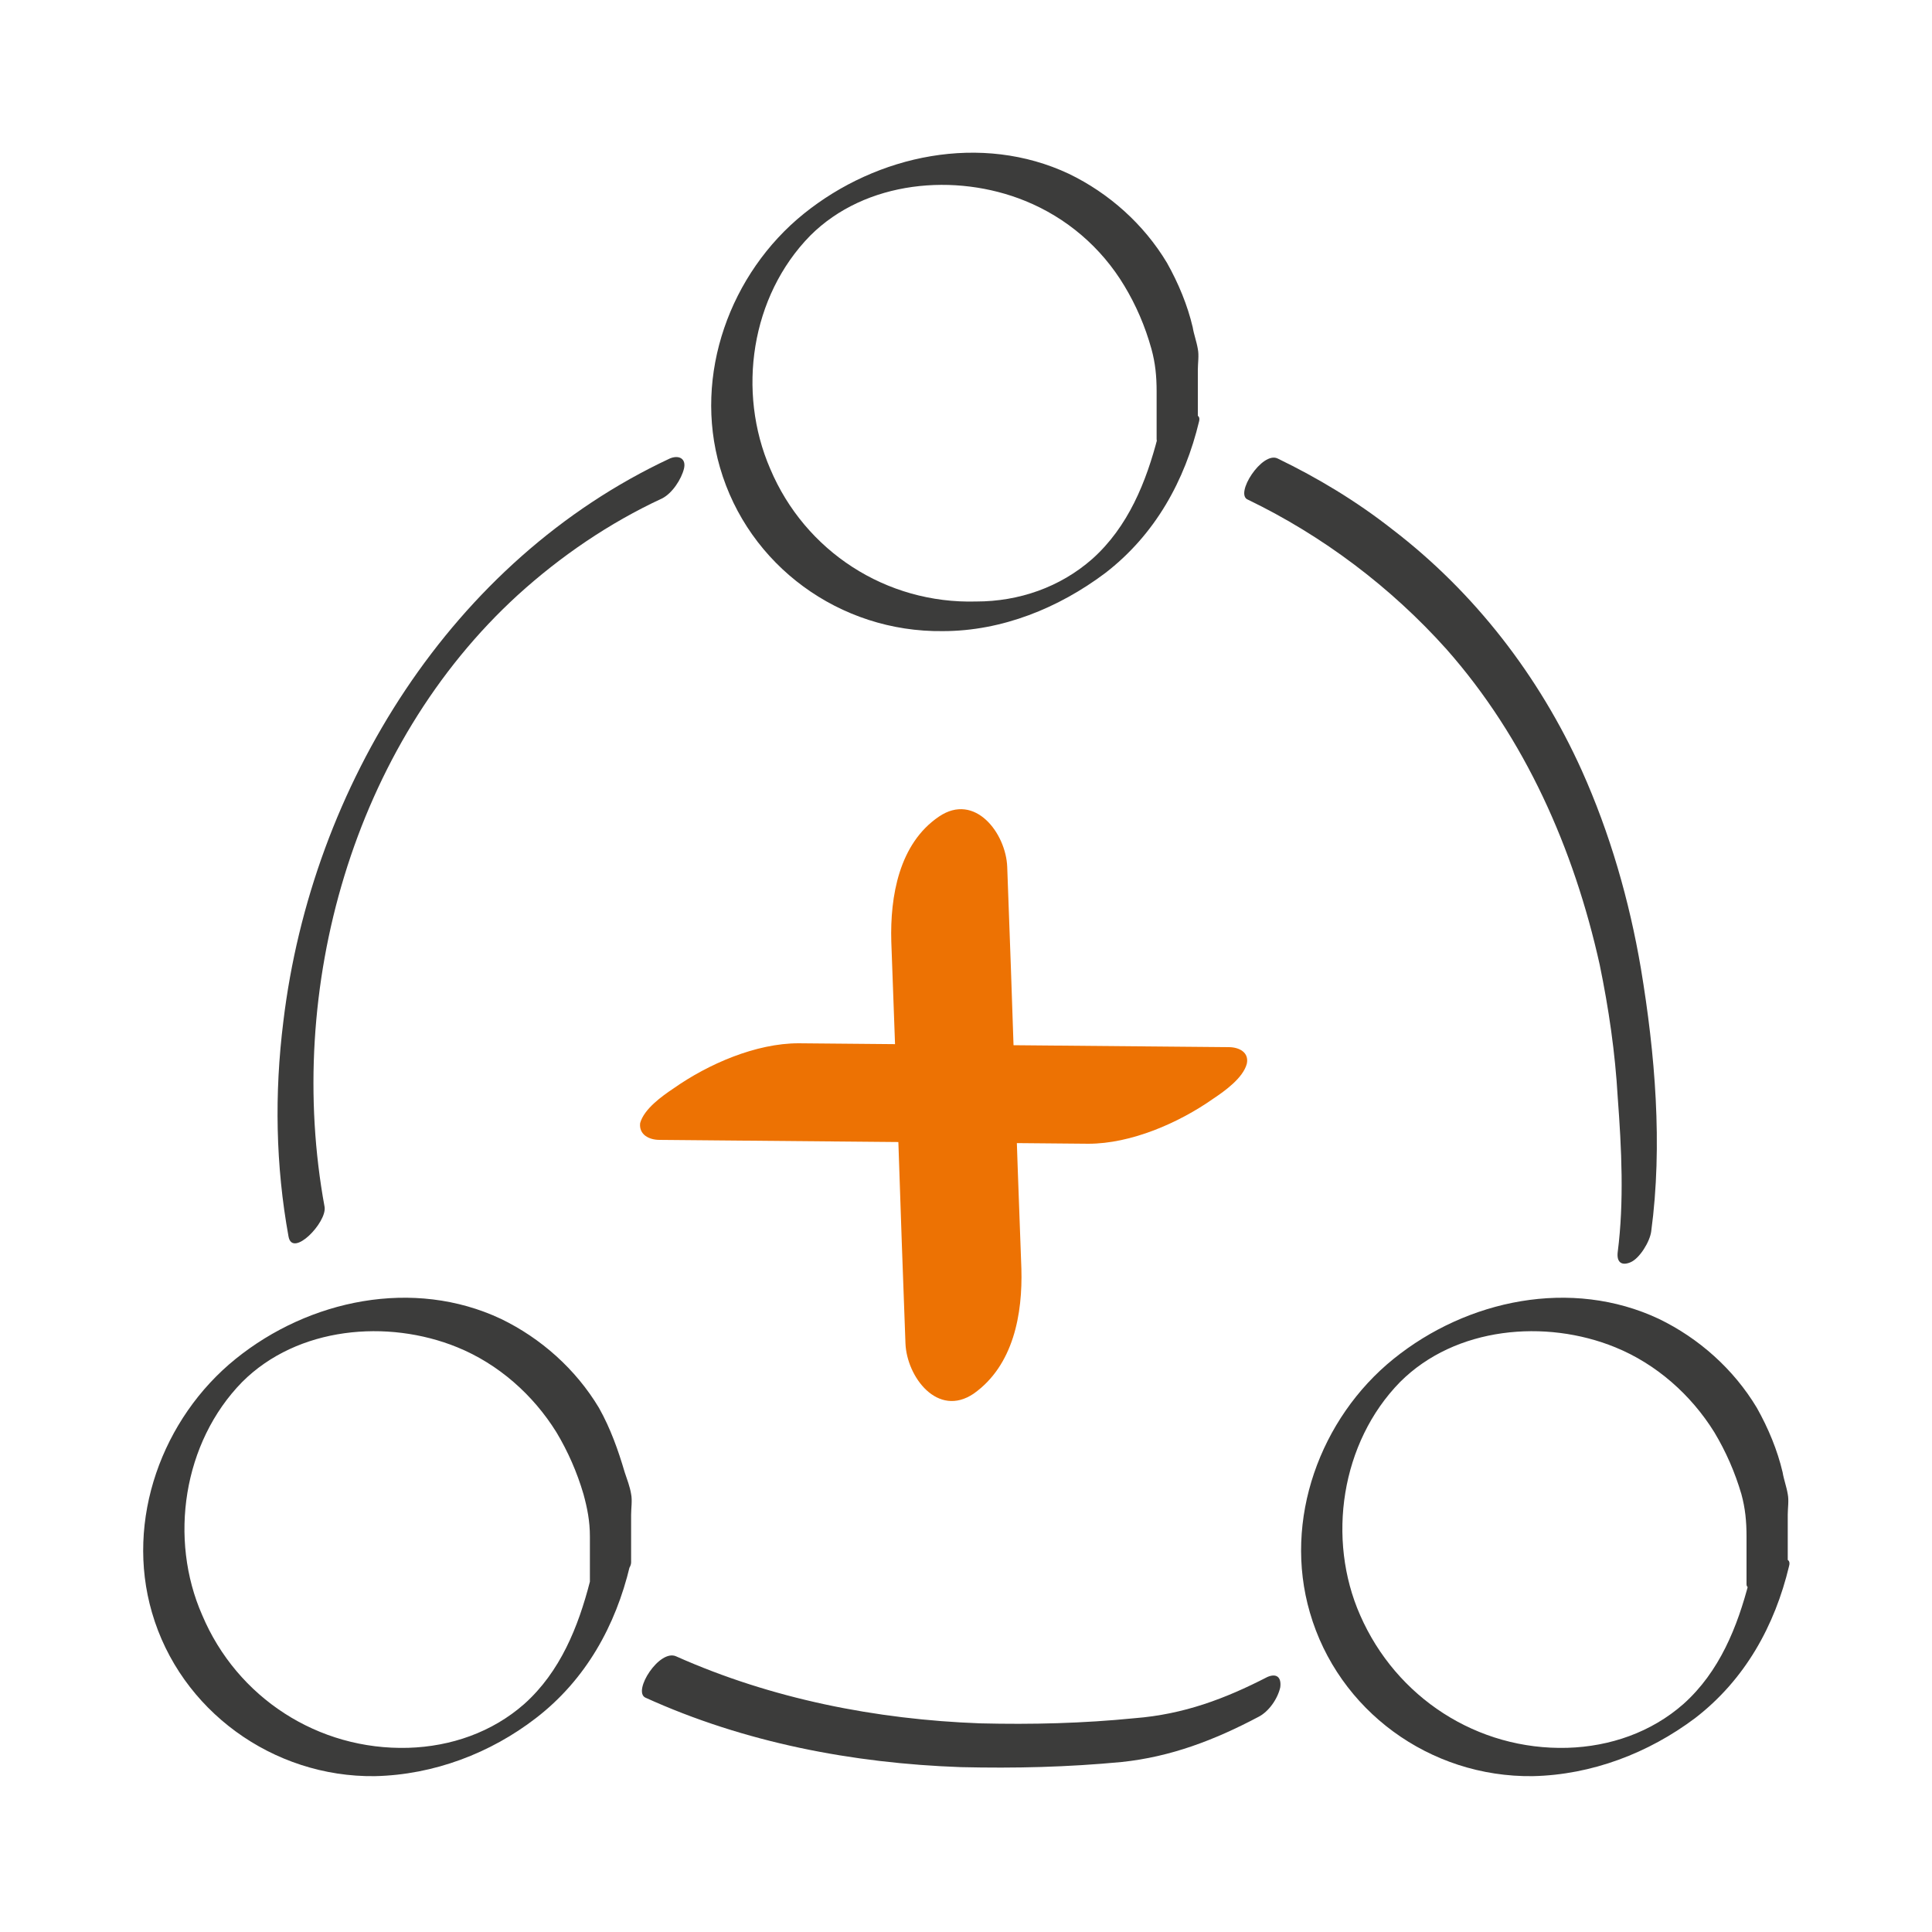
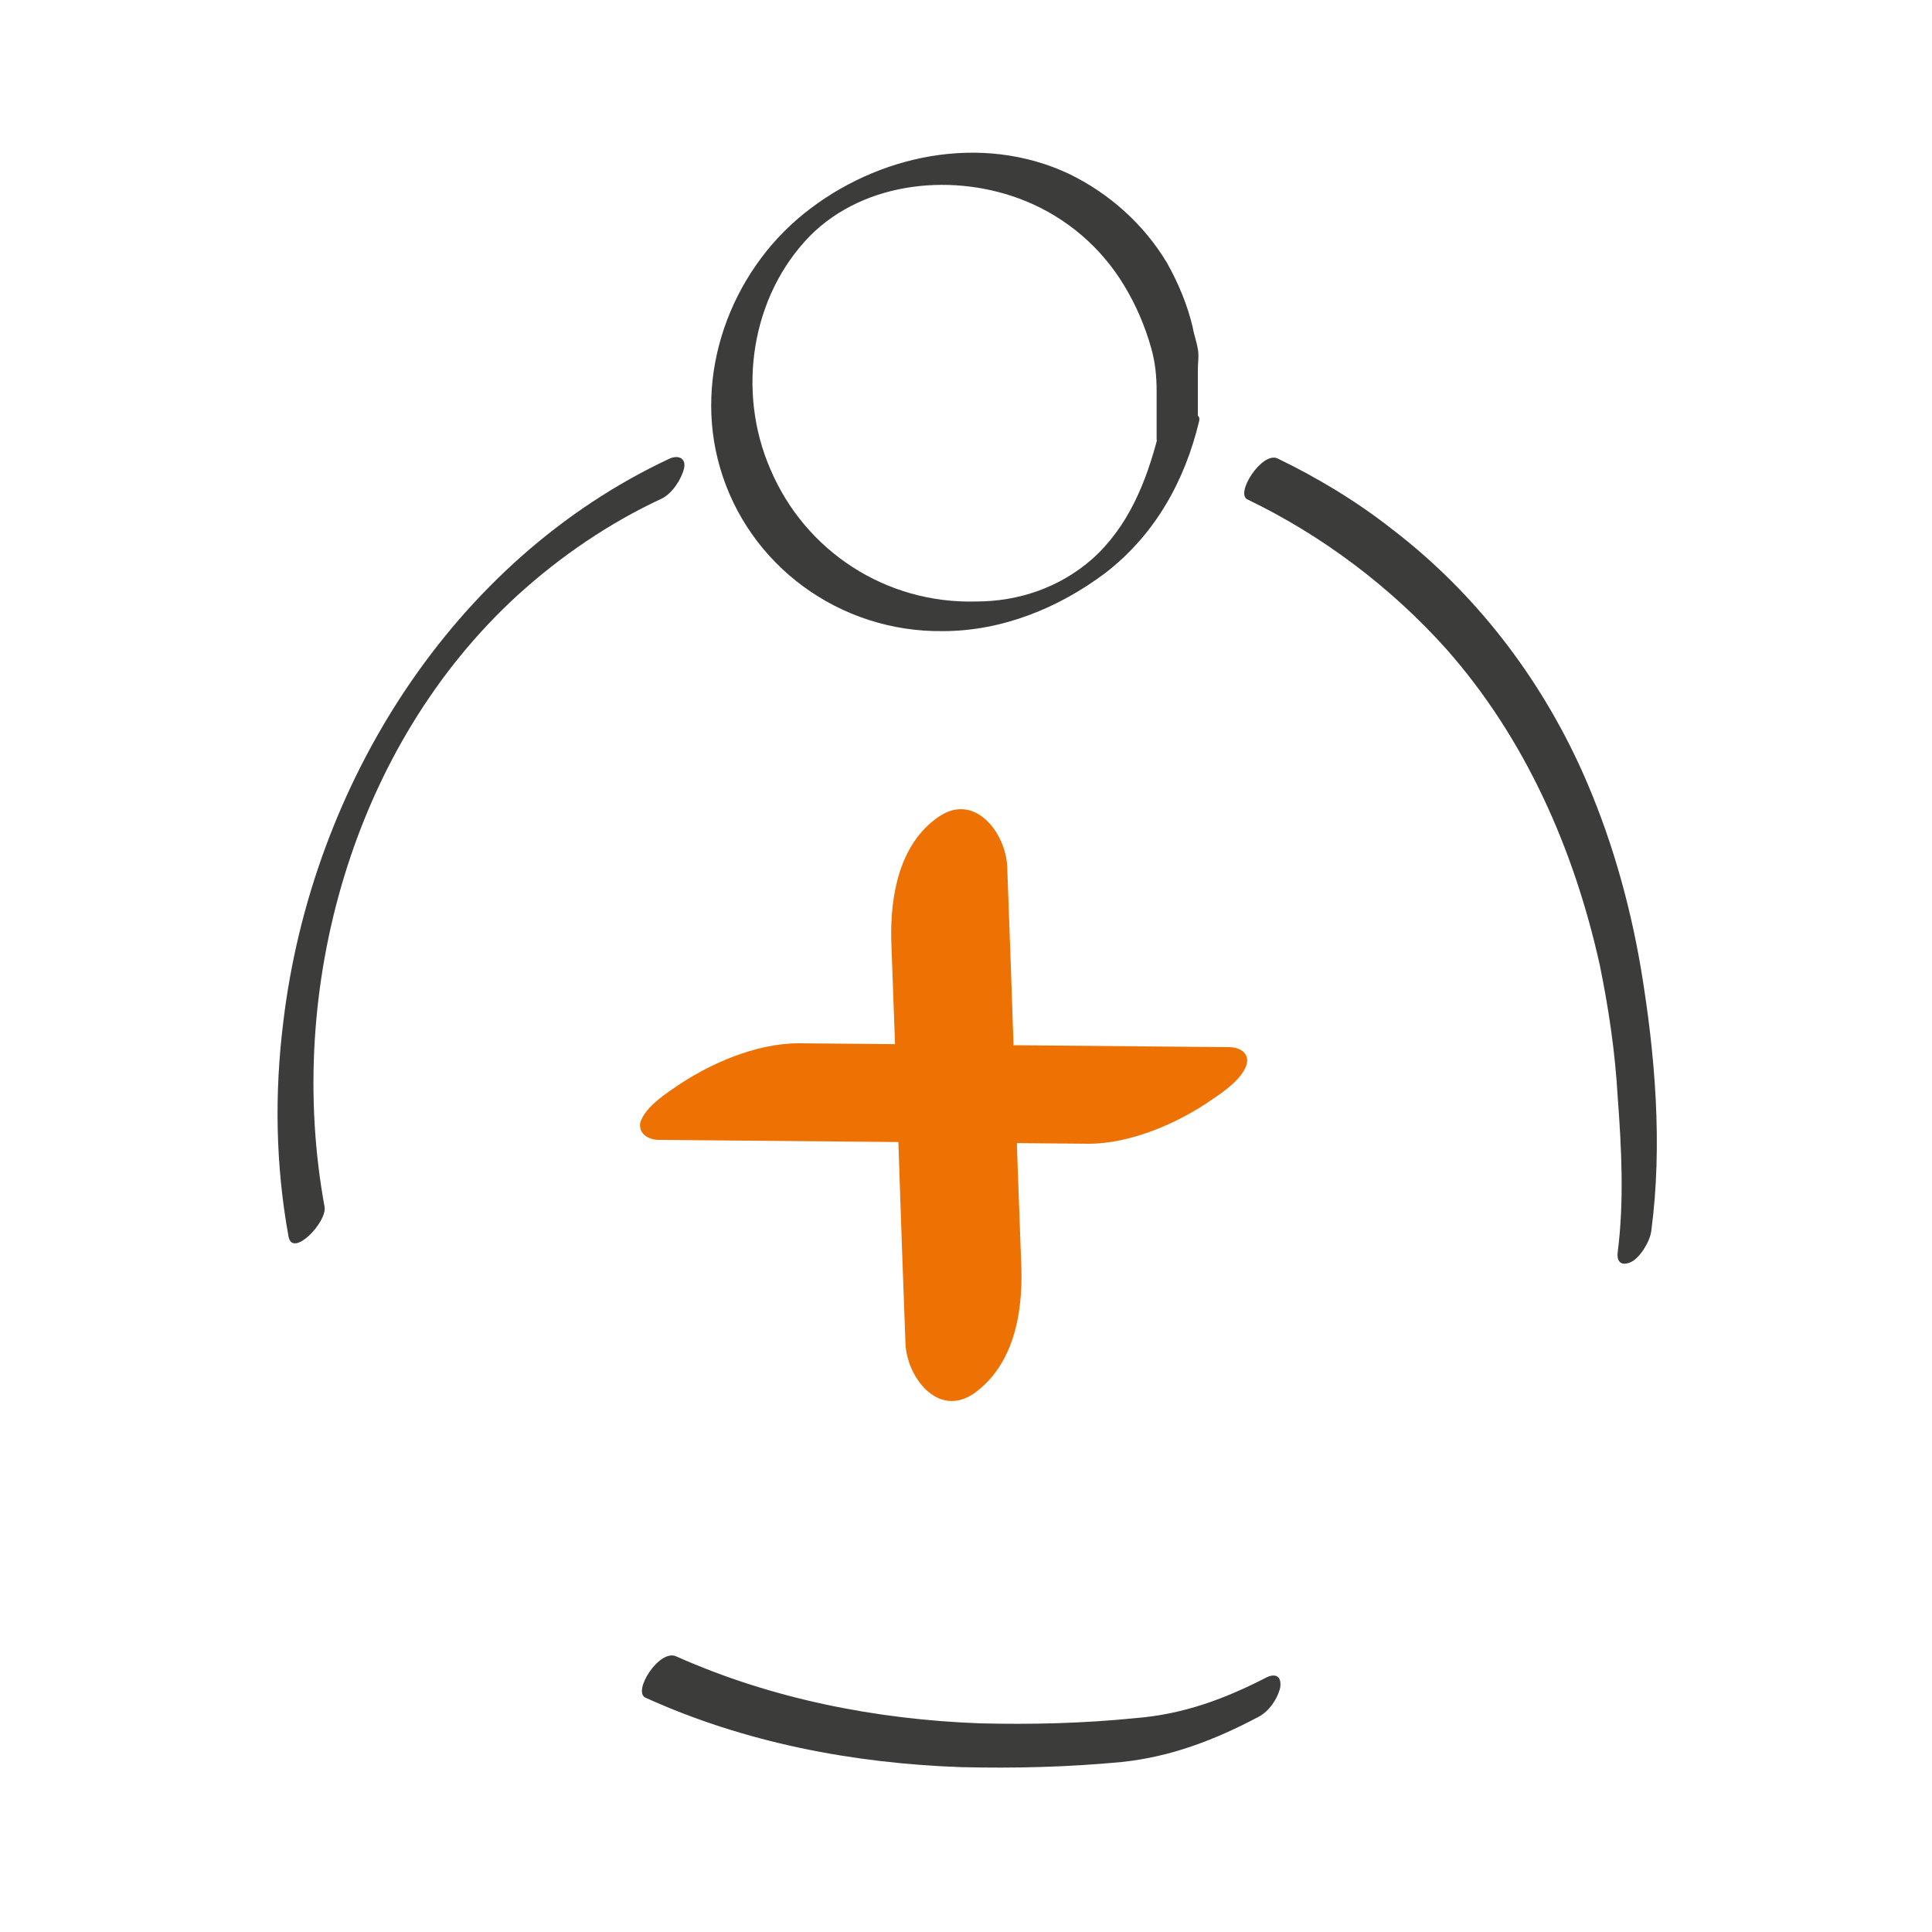
<svg xmlns="http://www.w3.org/2000/svg" version="1.1" id="Ebene_1" x="0px" y="0px" viewBox="0 0 150 150" style="enable-background:new 0 0 150 150;" xml:space="preserve">
  <style type="text/css">
	.st0{fill:#ED7203;}
	.st1{fill:#3C3C3B;}
</style>
  <g>
    <path class="st0" d="M69.2,73.1c0.4,10.4,0.7,20.8,1.1,31.2c0.1,2.6,2.5,5.8,5.3,3.9c3.1-2.2,3.8-6.2,3.7-9.7   c-0.4-10.4-0.7-20.8-1.1-31.2c-0.1-2.6-2.5-5.8-5.3-3.9C69.8,65.5,69.1,69.6,69.2,73.1C69.2,73.1,69.2,73.1,69.2,73.1z" />
    <path class="st0" d="M51.2,88.5c11.1,0.1,22.2,0.2,33.3,0.3c3.3,0,7-1.6,9.7-3.5c0.9-0.6,2.3-1.6,2.6-2.7c0.2-0.9-0.6-1.3-1.4-1.3   C84.2,81.2,73.1,81.1,62,81c-3.3,0-7,1.6-9.7,3.5c-0.9,0.6-2.3,1.6-2.6,2.7C49.6,88.1,50.4,88.5,51.2,88.5L51.2,88.5z" />
  </g>
  <path class="st1" d="M52,35.6c-16.9,7.9-27.8,25.4-30,43.7c-0.7,5.6-0.6,11.2,0.4,16.7c0.3,1.7,3-1.1,2.8-2.3  c-3.1-16.9,2.2-35.8,15-47.5c3.3-3,7.1-5.6,11.2-7.5c0.8-0.4,1.5-1.5,1.7-2.3S52.7,35.3,52,35.6C52,35.6,52,35.6,52,35.6z" />
  <path class="st1" d="M128.2,95.6c0.9-6.7,0.3-13.8-0.8-20.4c-0.9-5.3-2.4-10.5-4.6-15.4c-3.3-7.3-8.3-13.8-14.7-18.7  c-2.8-2.2-5.8-4-8.9-5.5c-1.2-0.6-3.4,2.8-2.3,3.2c5.8,2.8,11.1,6.8,15.4,11.6c6.1,6.9,9.9,15.5,11.9,24.5c0.7,3.4,1.2,6.8,1.4,10.3  c0.3,4,0.5,8.1,0,12c-0.1,0.8,0.3,1.1,1,0.8S128.1,96.4,128.2,95.6C128.2,95.6,128.2,95.6,128.2,95.6z" />
  <path class="st1" d="M50.1,131.8c7.7,3.5,16.1,5.1,24.5,5.4c4.2,0.1,8.3,0,12.5-0.4c3.8-0.4,7.2-1.7,10.6-3.5  c0.8-0.4,1.5-1.4,1.7-2.3c0.1-0.8-0.3-1.1-1-0.8c-3.3,1.7-6.5,2.9-10.3,3.2c-4,0.4-8,0.5-12,0.4c-8.1-0.3-16.2-1.9-23.6-5.2  C51.2,128,49.1,131.3,50.1,131.8L50.1,131.8L50.1,131.8z" />
  <path class="st1" d="M89.9,33.9c-0.9,3.5-2.3,7-5.1,9.5c-2.5,2.2-5.7,3.3-9,3.3c-7,0.2-13.3-3.9-16-10.3c-2.6-6-1.5-13.4,3.1-18.1  c4.3-4.3,11.3-4.9,16.7-2.7c3.2,1.3,5.9,3.6,7.7,6.6c0.9,1.5,1.6,3.1,2.1,4.9c0.3,1.1,0.4,2.1,0.4,3.3v3.7c0,1,3.2-0.6,3.2-1.7v-3.7  c0-0.5,0.1-1.1,0-1.6c-0.1-0.6-0.3-1.1-0.4-1.7c-0.4-1.7-1.1-3.4-2-5c-1.8-3-4.5-5.4-7.6-6.9c-6.8-3.2-14.9-1.5-20.6,3.1  s-8.6,12.5-6.5,19.7c2.2,7.6,9.3,12.8,17.3,12.7c4.6,0,9-1.8,12.6-4.5c3.9-3,6.2-7.2,7.3-11.8C93.4,31.4,90.2,33,89.9,33.9  L89.9,33.9z" />
-   <path class="st1" d="M45.8,122.8c-0.9,3.5-2.3,7-5.1,9.5c-2.5,2.2-5.7,3.3-9,3.4c-7,0.2-13.3-3.9-16-10.3  c-2.6-5.9-1.5-13.4,3.1-18.1c4.3-4.3,11.3-4.9,16.7-2.7c3.2,1.3,5.9,3.7,7.7,6.6c0.9,1.5,1.6,3.1,2.1,4.8c0.3,1.1,0.5,2.1,0.5,3.3  v3.7c0,1,3.2-0.6,3.2-1.7v-3.7c0-0.5,0.1-1.1,0-1.6c-0.1-0.6-0.3-1.1-0.5-1.7c-0.5-1.7-1.1-3.4-2-5c-1.8-3-4.5-5.4-7.6-6.9  c-6.8-3.2-14.9-1.5-20.6,3.1s-8.6,12.5-6.5,19.7c2.2,7.6,9.4,12.8,17.3,12.7c4.6-0.1,9-1.8,12.5-4.5c3.9-3,6.2-7.2,7.3-11.8  C49.3,120.2,46,121.8,45.8,122.8L45.8,122.8z" />
-   <path class="st1" d="M135.8,122.8c-0.9,3.5-2.3,7-5.1,9.5c-2.5,2.2-5.7,3.3-9,3.4c-7,0.2-13.3-3.9-16.1-10.3  c-2.6-5.9-1.5-13.4,3.1-18.1c4.3-4.3,11.3-4.9,16.7-2.7c3.2,1.3,5.9,3.7,7.7,6.6c0.9,1.5,1.6,3.1,2.1,4.8c0.3,1.1,0.4,2.1,0.4,3.3  v3.7c0,1,3.2-0.6,3.2-1.7v-3.7c0-0.5,0.1-1.1,0-1.6c-0.1-0.6-0.3-1.1-0.4-1.7c-0.4-1.7-1.1-3.4-2-5c-1.8-3-4.5-5.4-7.6-6.9  c-6.8-3.2-14.9-1.5-20.6,3.1s-8.6,12.5-6.5,19.7c2.2,7.6,9.3,12.8,17.3,12.7c4.6-0.1,9-1.8,12.6-4.5c3.9-3,6.2-7.2,7.3-11.8  C139.3,120.2,136.1,121.8,135.8,122.8L135.8,122.8z" />
</svg>